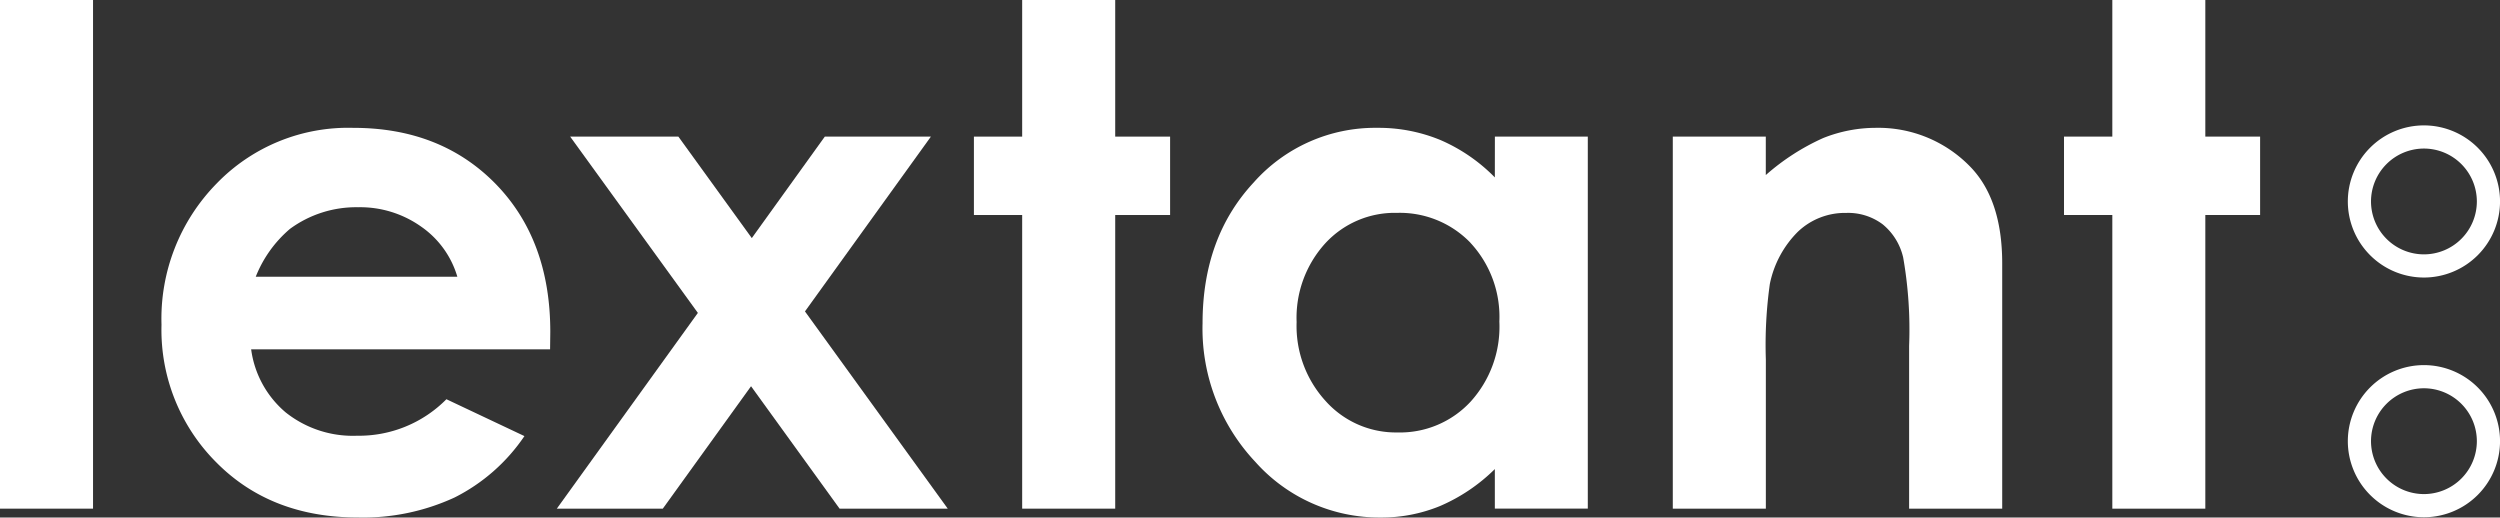
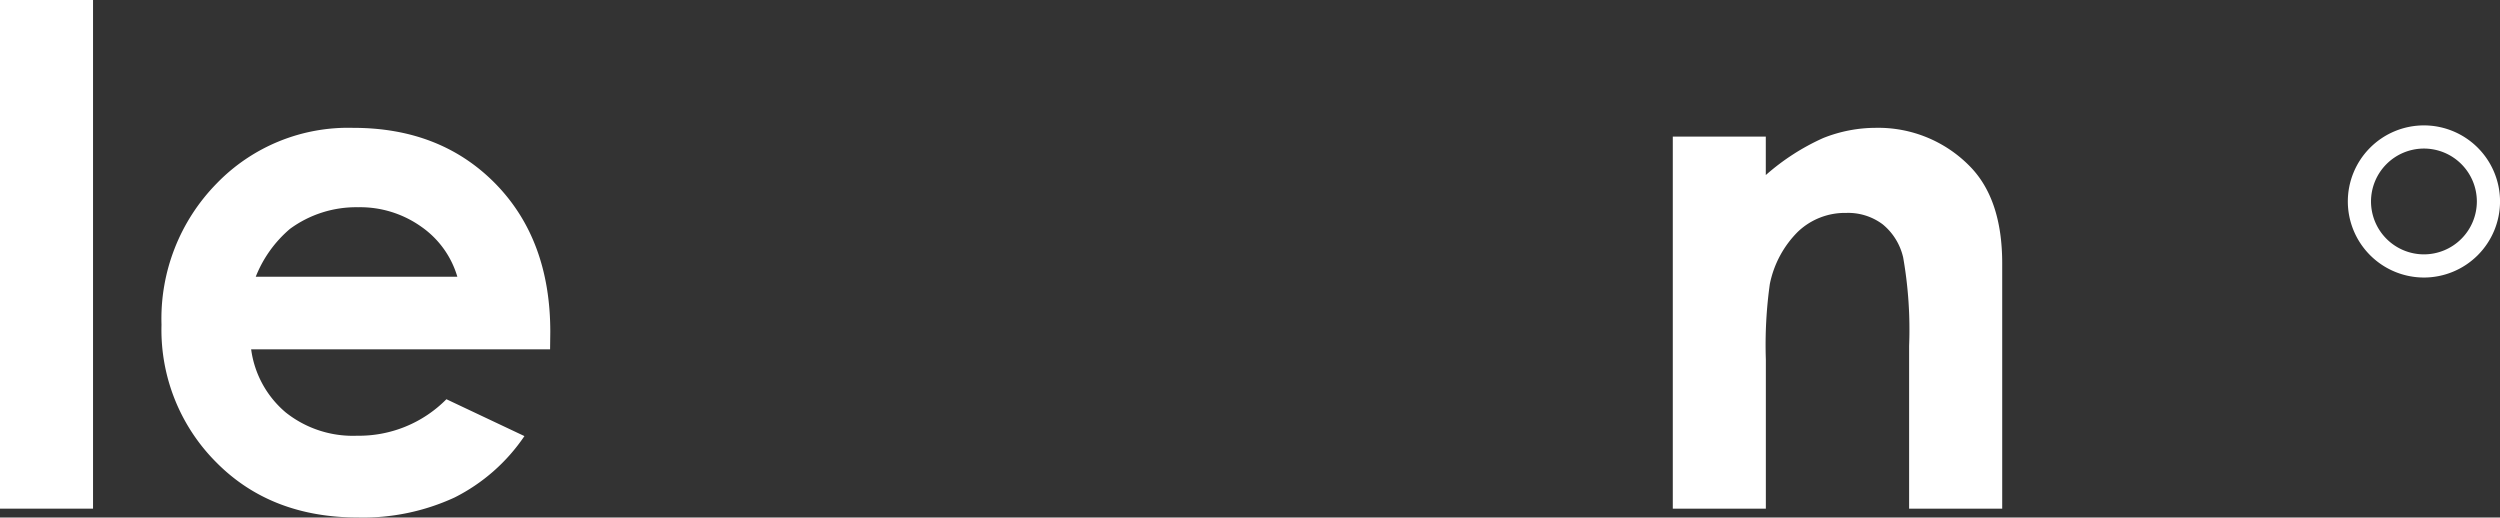
<svg xmlns="http://www.w3.org/2000/svg" viewBox="0 0 248 51.337">
  <rect x="0" y="0" width="248" height="51.337" fill="#333333" stroke="none" />
  <defs>
    <style>.a{fill:#fff;}.b{clip-path:url(#a);}</style>
    <clipPath id="a">
      <path class="a" d="M0-46.961H248V-98.3H0Z" transform="translate(0 98.298)" />
    </clipPath>
  </defs>
  <g transform="translate(0 98.298)">
    <g class="b" transform="translate(0 -98.298)">
      <g transform="translate(16.021 12.682)">
        <path class="a" d="M-35.28-18.513q0-9.127-5.43-14.687-5.445-5.553-14.113-5.551A18.14,18.14,0,0,0-68.407-33.2a19.138,19.138,0,0,0-5.441,13.974A18.582,18.582,0,0,0-68.407-5.562C-64.812-1.928-60.121-.1-54.372-.1a21.646,21.646,0,0,0,9.6-1.984,18.286,18.286,0,0,0,6.927-6.09l-7.739-3.657a12.2,12.2,0,0,1-8.852,3.621,10.7,10.7,0,0,1-7.09-2.311,9.9,9.9,0,0,1-3.429-6.26H-35.3ZM-64.5-23.979a12.063,12.063,0,0,1,3.393-4.748,11.1,11.1,0,0,1,6.758-2.149,10.464,10.464,0,0,1,6.254,1.92A9.2,9.2,0,0,1-44.5-23.979Z" transform="translate(73.848 38.752)" />
      </g>
    </g>
    <g transform="translate(55.237 -84.746)">
-       <path class="a" d="M-1.211,0H9.523l7.283,10.066L24.049,0H34.573L22.081,17.34,36.244,36.905H25.514L16.732,24.762,7.979,36.905H-2.535L11.457,17.488Z" transform="translate(2.535)" />
-     </g>
+       </g>
    <g transform="translate(96.612 -98.298)">
-       <path class="a" d="M-4.38,0V13.552H-9.168v7.777H-4.38V50.458H4.849V21.329h5.445V13.552H4.849V0Z" transform="translate(9.168)" />
-     </g>
+       </g>
    <path class="a" d="M0-47.84H9.229V-98.3H0Z" transform="translate(0 0)" />
    <g class="b" transform="translate(0 -98.298)">
      <g transform="translate(119.294 12.682)">
-         <path class="a" d="M-26.522-4.5a17.007,17.007,0,0,0-5.394-3.707,16.059,16.059,0,0,0-6.256-1.211,16.117,16.117,0,0,0-12.28,5.429q-5.065,5.452-5.064,13.952A19.287,19.287,0,0,0-50.29,23.709a16.466,16.466,0,0,0,12.406,5.529A15.27,15.27,0,0,0-31.961,28.1a17.622,17.622,0,0,0,5.439-3.667v3.922H-17.3V-8.547h-9.217ZM-28.941,1.99A10.78,10.78,0,0,1-26.074,9.8a11.052,11.052,0,0,1-2.867,7.961A9.545,9.545,0,0,1-36.179,20.8a9.348,9.348,0,0,1-7.113-3.1,11.031,11.031,0,0,1-2.894-7.853,10.974,10.974,0,0,1,2.836-7.8,9.364,9.364,0,0,1,7.14-3.029,9.736,9.736,0,0,1,7.27,2.966" transform="translate(55.516 9.417)" />
-       </g>
+         </g>
      <g transform="translate(165.941 12.681)">
        <path class="a" d="M0-.8H9.226V3.018A22.527,22.527,0,0,1,14.917-.653a14.089,14.089,0,0,1,5.241-1.014,12.694,12.694,0,0,1,9.3,3.806Q32.674,5.4,32.678,11.76V36.109H23.443V19.963a41.372,41.372,0,0,0-.588-8.764,5.963,5.963,0,0,0-2.042-3.3A5.713,5.713,0,0,0,17.2,6.774a6.766,6.766,0,0,0-4.8,1.875,10.155,10.155,0,0,0-2.774,5.179,43.5,43.5,0,0,0-.395,7.481v14.8H0Z" transform="translate(0 1.667)" />
      </g>
    </g>
    <g transform="translate(204.749 -98.298)">
-       <path class="a" d="M-4.384,0V13.552H-9.177v7.777h4.793V50.458H4.842V21.329h5.435V13.552H4.842V0Z" transform="translate(9.177)" />
-     </g>
+       </g>
    <g class="b" transform="translate(0 -98.298)">
      <g transform="translate(232.904 36.219)">
-         <path class="a" d="M0-6.9A7.556,7.556,0,0,0,7.548.648,7.556,7.556,0,0,0,15.1-6.9a7.554,7.554,0,0,0-7.548-7.544A7.554,7.554,0,0,0,0-6.9m2.3,0a5.255,5.255,0,0,1,5.251-5.246A5.255,5.255,0,0,1,12.8-6.9a5.256,5.256,0,0,1-5.25,5.25A5.256,5.256,0,0,1,2.3-6.9" transform="translate(0 14.444)" />
-       </g>
+         </g>
      <g transform="translate(232.904 12.439)">
        <path class="a" d="M0-6.9A7.557,7.557,0,0,0,7.548.648,7.557,7.557,0,0,0,15.1-6.9a7.554,7.554,0,0,0-7.548-7.544A7.554,7.554,0,0,0,0-6.9m2.3,0a5.255,5.255,0,0,1,5.251-5.246A5.255,5.255,0,0,1,12.8-6.9a5.255,5.255,0,0,1-5.25,5.25A5.255,5.255,0,0,1,2.3-6.9" transform="translate(0 14.444)" />
      </g>
    </g>
  </g>
</svg>